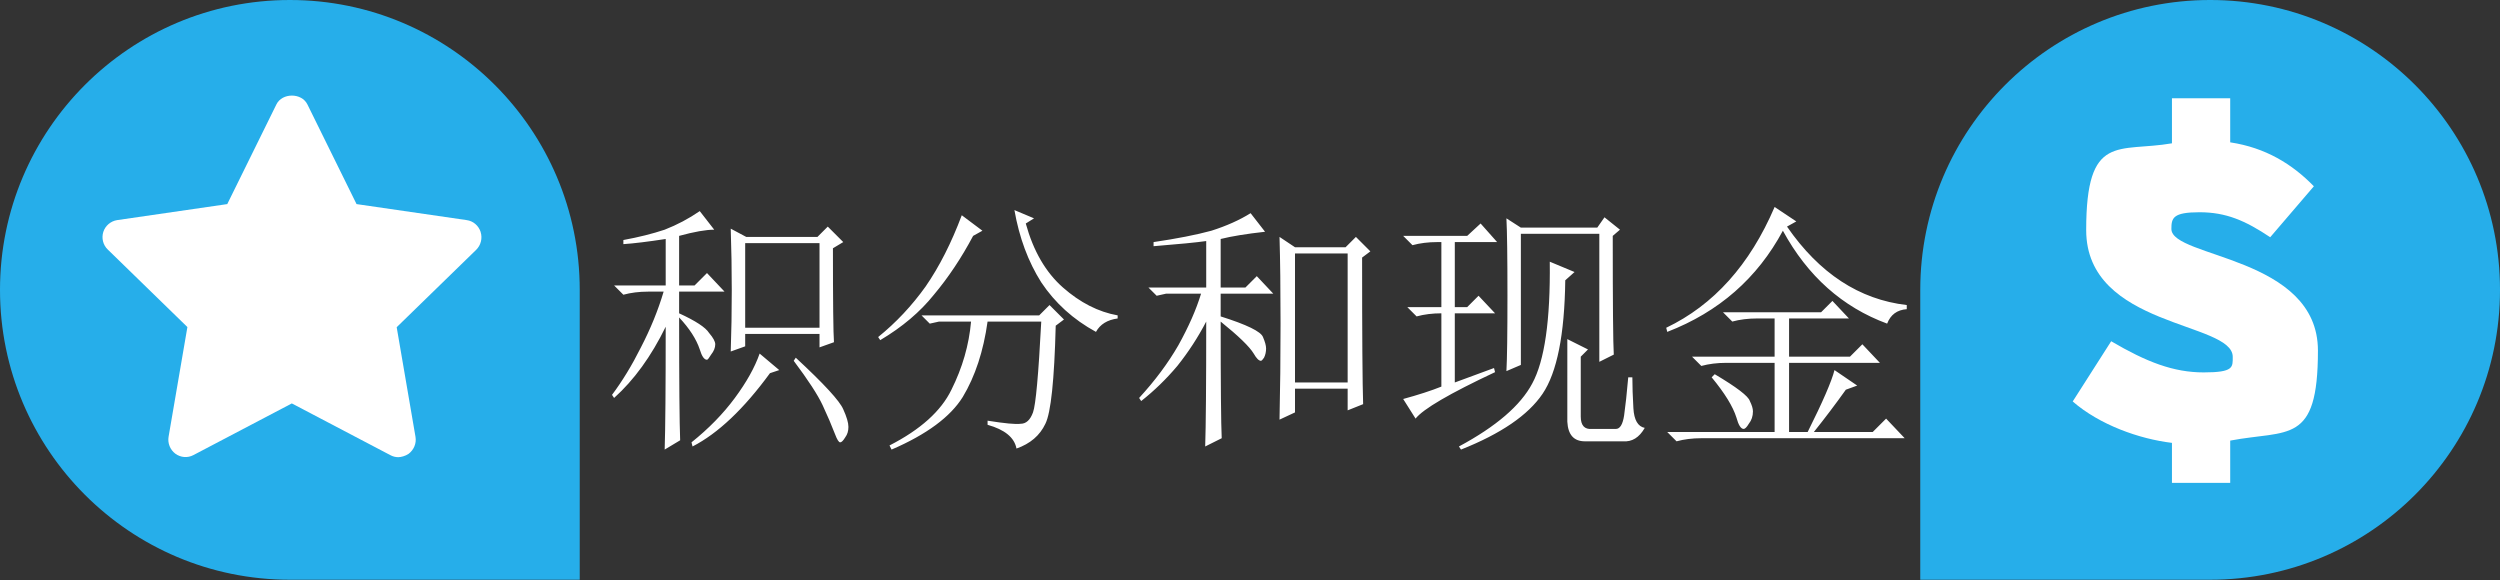
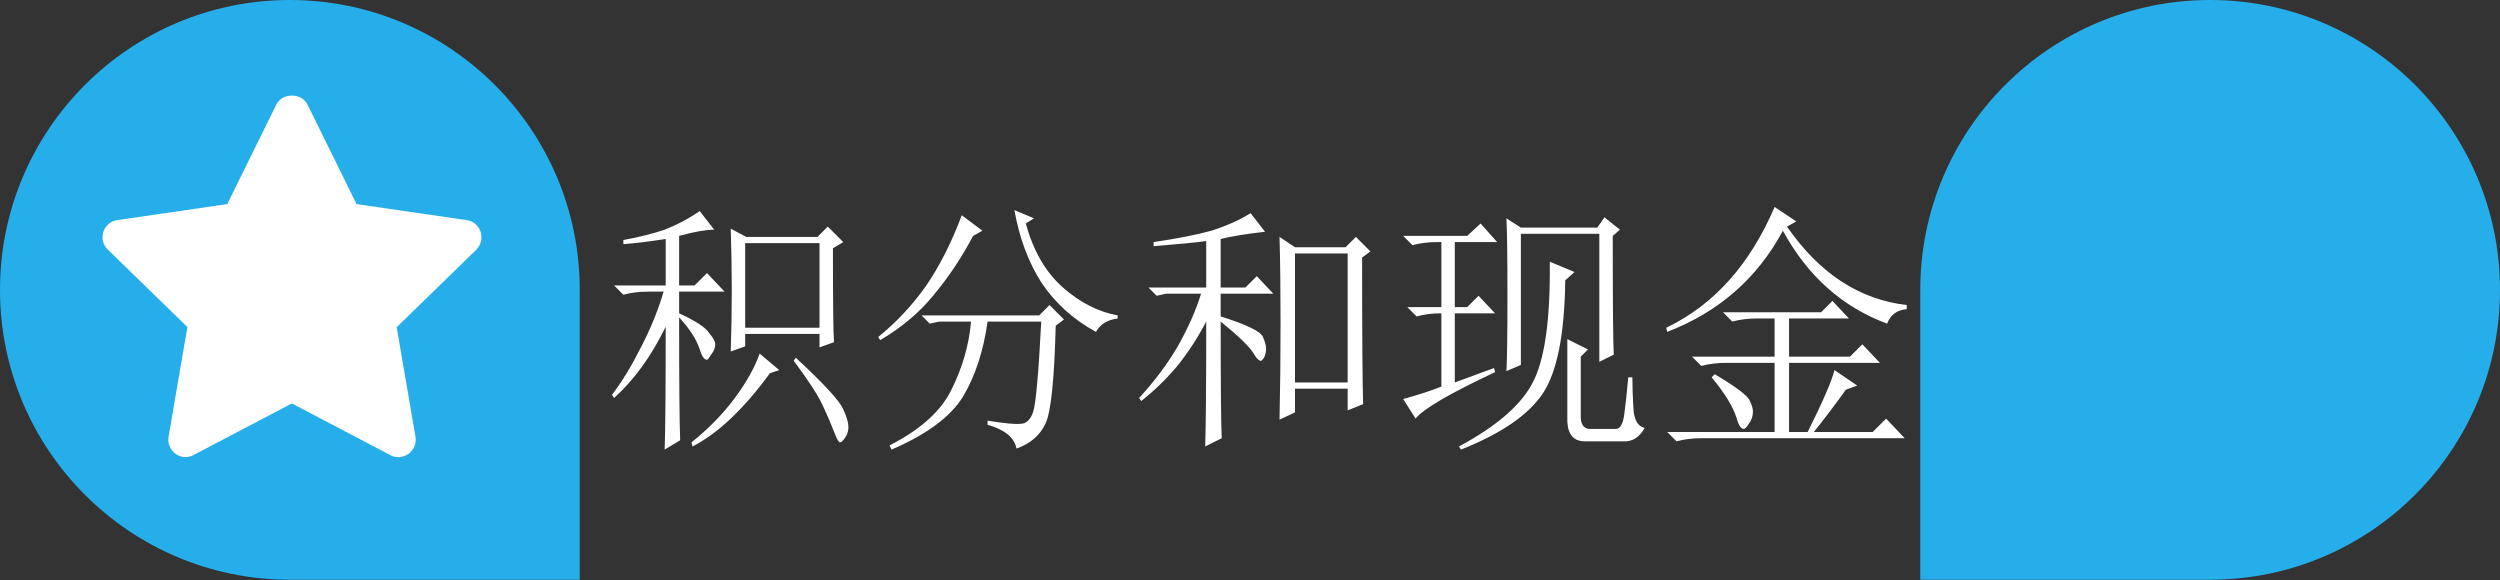
<svg xmlns="http://www.w3.org/2000/svg" xmlns:ns1="http://sodipodi.sourceforge.net/DTD/sodipodi-0.dtd" xmlns:ns2="http://www.inkscape.org/namespaces/inkscape" id="Layer_2" data-name="Layer 2" version="1.1" viewBox="0 0 1781 413.2" ns1:docname="logo-points-and-cash-v2_744701858_ZS.svg" ns2:version="1.3.2 (091e20e, 2023-11-25, custom)">
  <rect x="0" y="0" width="1781" height="413.2" fill="#333333" stroke="none" />
  <ns1:namedview id="namedview15" pagecolor="#ffffff" bordercolor="#000000" borderopacity="0.25" ns2:showpageshadow="2" ns2:pageopacity="0.0" ns2:pagecheckerboard="0" ns2:deskcolor="#d1d1d1" ns2:zoom="0.51094891" ns2:cx="890.5" ns2:cy="206.47857" ns2:window-width="1920" ns2:window-height="1009" ns2:window-x="-8" ns2:window-y="-8" ns2:window-maximized="1" ns2:current-layer="Layer_2" />
  <defs id="defs1">
    <style id="style1">
      .cls-1 {
        fill: #26aeea;
      }

      .cls-1, .cls-2 {
        stroke-width: 0px;
      }

      .cls-2 {
        fill: #fff;
      }
    </style>
  </defs>
  <g id="Layer_1-2" data-name="Layer 1-2">
    <g id="g15">
-       <path class="cls-1" d="M413,206.5v206.5h-206.5C92.5,413,0,320.5,0,206.5h0C0,92.5,92.5,0,206.5,0h0c114,0,206.5,92.5,206.5,206.5Z" id="path12" />
+       <path class="cls-1" d="M413,206.5v206.5h-206.5C92.5,413,0,320.5,0,206.5h0C0,92.5,92.5,0,206.5,0c114,0,206.5,92.5,206.5,206.5Z" id="path12" />
      <path class="cls-2" d="M342.4,165.2c-1.5-4.5-5.3-7.8-10-8.4l-78.4-11.4-35-71c-4.1-8.4-18-8.4-22.1,0l-35,71-78.4,11.4c-4.6.7-8.5,4-9.9,8.4-1.4,4.4-.2,9.4,3.2,12.6l56.7,55.2-13.4,78.1c-.8,4.6,1.1,9.3,4.8,12.1,3.8,2.8,8.8,3.2,12.9,1l70.1-36.8,70.1,36.8c1.8,1,3.8,1.5,5.7,1.5s5.1-.8,7.4-2.4c3.7-2.8,5.7-7.4,4.9-12.1l-13.4-78.1,56.7-55.2c3.3-3.3,4.5-8.2,3.1-12.6h0Z" id="path13" />
      <path class="cls-1" d="M1574.5,413h-206.5v-206.5c0-114,92.5-206.5,206.5-206.5h0c114,0,206.5,92.5,206.5,206.5h0c0,114-92.5,206.5-206.5,206.5Z" id="path14" />
-       <path class="cls-2" d="M1588.8,313.8v30.2h-41.5v-28.5c-23.3-2.8-51.5-12.8-70.7-29.5l27.4-42.9c25.2,14.8,44.4,22.2,65.9,22.2s20.7-3.7,20.7-11.1c0-25.2-104.4-20.7-104.4-90.3s22.9-55.2,61.1-61.8v-32.1h41.5v31.4c25.2,3.8,44.2,15.5,59.6,31.3l-31.1,36.3c-17.8-11.9-31.5-17.8-50.4-17.8s-20,4.1-20,11.9c0,20.7,104.4,19.3,104.4,86.7s-21.1,56.2-62.6,64.1h0Z" id="path15" />
    </g>
  </g>
  <path style="font-size:188.269px;line-height:0.95;font-family:NSimSun;-inkscape-font-specification:NSimSun;text-align:center;letter-spacing:-0.883px;text-anchor:middle;fill:#ffffff;fill-rule:evenodd;stroke-width:0.883" d="m 520.576,250.411 q 0.735,-21.327 0.735,-43.39 0,-22.063 -0.735,-44.126 l 11.031,5.883 h 50.744 l 7.354,-7.354 11.031,11.031 -7.354,4.413 q 0,57.363 0.735,66.924 l -10.296,3.677 v -9.561 h -52.951 v 8.825 z m 10.296,-77.22 v 60.305 h 52.951 v -60.305 z m 10.296,78.691 13.973,11.767 -6.619,2.206 q -27.946,38.242 -55.157,52.215 l -0.735,-2.942 q 18.386,-14.709 30.888,-31.623 12.502,-16.915 17.65,-31.623 z m 25.74,2.942 q 30.152,27.946 33.83,36.771 3.677,8.09 3.677,12.502 0,4.413 -2.206,7.354 -2.206,3.677 -3.677,3.677 -1.471,0 -3.677,-5.883 -3.677,-9.561 -8.825,-20.592 -5.148,-11.031 -20.592,-31.623 z m -83.103,-28.682 q 0,69.13 0.735,87.516 l -11.031,6.619 q 0.735,-22.063 0.735,-87.516 -15.444,31.623 -36.771,50.744 l -1.471,-2.206 q 11.031,-14.709 20.592,-33.83 10.296,-19.856 16.179,-39.713 h -11.031 q -9.561,0 -17.65,2.206 l -6.619,-6.619 h 36.771 v -33.094 q -19.121,2.942 -30.152,3.677 v -2.942 q 16.179,-2.942 29.417,-7.354 13.238,-5.148 25.004,-13.238 l 10.296,13.238 q -8.825,0 -25.004,4.413 v 35.3 h 11.031 l 8.825,-8.825 12.502,13.238 h -32.359 v 15.444 q 17.65,8.09 21.327,13.973 4.413,5.148 4.413,8.09 0,3.677 -2.942,7.354 -2.206,3.677 -2.942,3.677 -2.942,0 -5.148,-7.354 -3.677,-11.031 -14.709,-22.798 z m 201.36,-72.807 14.709,11.031 -6.619,3.677 q -12.502,23.534 -27.946,41.919 -14.709,18.386 -38.242,32.359 l -1.471,-2.206 q 19.121,-15.444 33.83,-36.036 14.709,-21.327 25.74,-50.744 z m 51.48,2.206 -5.883,3.677 q 8.09,29.417 26.475,45.596 18.386,16.179 38.978,19.857 v 2.206 q -11.031,1.471 -15.444,9.561 -24.269,-13.238 -38.978,-35.3 -13.973,-22.063 -19.121,-51.48 z m -80.161,69.13 h 83.839 l 7.354,-7.354 10.296,10.296 -5.883,4.413 q -1.471,58.099 -7.354,69.865 -5.883,12.502 -20.592,17.65 -2.206,-11.767 -20.592,-16.915 v -2.942 q 18.386,2.942 23.534,2.206 5.883,0 8.825,-8.09 2.942,-8.09 5.883,-64.717 h -38.242 q -4.413,31.623 -17.65,53.686 -13.238,21.327 -50.744,37.507 l -1.471,-2.942 q 33.094,-16.915 44.126,-39.713 11.767,-23.534 13.973,-48.538 h -22.798 l -6.619,1.471 z m 213.126,4.413 q 0,67.659 0.735,83.103 l -11.767,5.883 q 0.735,-22.063 0.735,-88.987 -8.825,16.915 -20.592,31.623 -11.767,13.973 -25.74,25.004 l -1.471,-2.206 q 16.915,-18.386 27.946,-37.507 11.031,-19.856 16.179,-36.771 h -25.004 l -6.619,1.471 -5.883,-5.883 h 41.184 v -33.094 q -10.296,1.471 -37.507,3.677 v -2.942 q 25.004,-3.677 41.184,-8.09 16.179,-5.148 27.946,-12.502 l 10.296,13.238 q -19.856,2.206 -31.623,5.148 v 34.565 h 17.65 l 8.09,-8.09 11.767,12.502 h -37.507 v 16.179 q 27.946,8.825 30.152,14.709 2.206,5.148 2.206,8.09 0,3.677 -1.471,6.619 -1.471,2.206 -2.206,2.206 -2.206,0 -5.148,-5.148 -4.413,-7.354 -23.534,-22.798 z m 100.753,-45.596 q 0,83.103 0.735,104.43 l -11.031,4.413 v -15.444 h -37.507 v 16.915 l -11.031,5.148 q 0.735,-32.359 0.735,-68.395 0,-36.771 -0.735,-61.776 l 11.031,7.354 h 36.036 l 7.354,-7.354 10.296,10.296 z m -47.803,-2.942 v 91.928 h 37.507 v -91.928 z m 150.615,83.839 q 0.736,-13.238 0.736,-53.686 0,-41.184 -0.736,-55.157 l 10.296,6.619 h 54.422 l 5.148,-7.354 11.031,8.825 -5.148,4.413 q 0,72.807 0.735,84.574 l -10.296,5.148 v -91.193 h -55.892 v 93.399 z m 30.888,-77.955 17.65,7.354 -6.619,5.883 q -0.735,58.099 -16.179,80.897 -15.444,22.798 -58.099,39.713 l -1.471,-2.206 q 39.713,-21.327 52.215,-44.861 13.238,-24.269 12.502,-86.78 z m 12.502,55.157 14.709,7.354 -5.148,5.148 v 42.655 q 0,9.561 8.09,8.825 h 16.915 q 4.412,0 5.883,-9.561 1.471,-10.296 2.942,-27.211 h 2.942 q 0,9.561 0.735,22.063 0.735,12.502 8.09,13.973 -5.883,10.296 -15.444,9.561 h -27.211 q -11.767,0 -12.502,-13.973 z M 999.632,168.043 h 45.596 l 9.56,-8.825 11.767,13.238 h -30.152 v 46.332 h 8.825 l 8.09,-8.09 11.767,12.502 h -28.682 v 49.274 l 27.946,-10.296 0.736,2.942 q -48.538,22.798 -56.628,33.094 l -8.825,-13.973 q 16.179,-4.413 27.211,-8.825 v -52.215 q -9.56,0 -17.65,2.206 l -6.619,-6.619 h 24.269 v -46.332 h -2.942 q -9.56,0 -17.65,2.206 z m 264.606,-20.592 15.444,10.296 -6.619,3.677 q 34.565,50.009 85.309,55.892 v 2.942 q -10.296,0.735 -13.973,10.296 -47.803,-17.65 -74.278,-66.188 -27.211,50.744 -82.368,72.072 l -0.735,-2.942 q 50.744,-24.269 77.22,-86.045 z m -36.771,75.013 h 69.865 l 8.09,-8.09 11.767,12.502 h -42.655 v 27.211 h 43.39 l 8.825,-8.825 12.502,13.238 h -64.717 v 49.274 h 13.238 q 16.179,-32.359 19.121,-44.126 l 16.179,11.031 -8.09,2.942 q -11.031,15.444 -22.798,30.152 h 41.919 l 9.56,-9.561 13.238,13.973 h -144.879 q -9.561,0 -17.65,2.206 l -6.619,-6.619 h 76.484 v -49.274 h -34.565 q -9.56,0 -17.65,2.206 l -6.619,-6.619 h 58.834 v -27.211 h -12.502 q -9.561,0 -17.65,2.206 z m -8.09,46.332 2.206,-2.206 q 23.534,13.973 25.005,19.121 2.206,4.413 2.206,7.354 0,5.148 -2.942,8.825 -2.206,3.677 -3.677,3.677 -2.942,0 -5.148,-8.09 -3.677,-11.767 -17.65,-28.682 z" id="text15" aria-label="积分和现金" />
</svg>